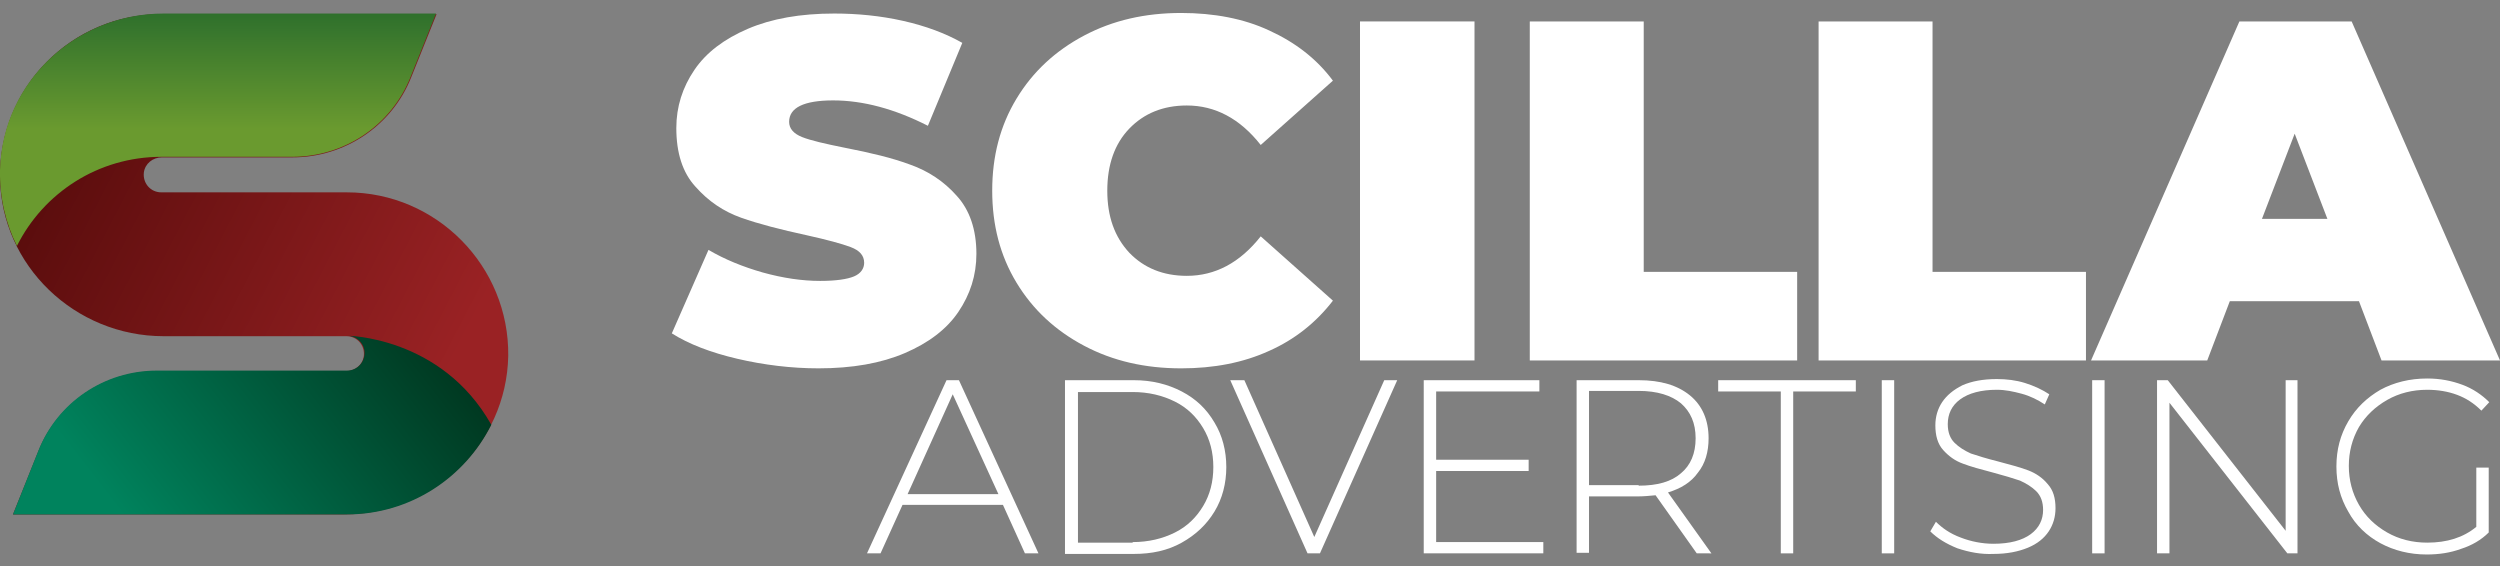
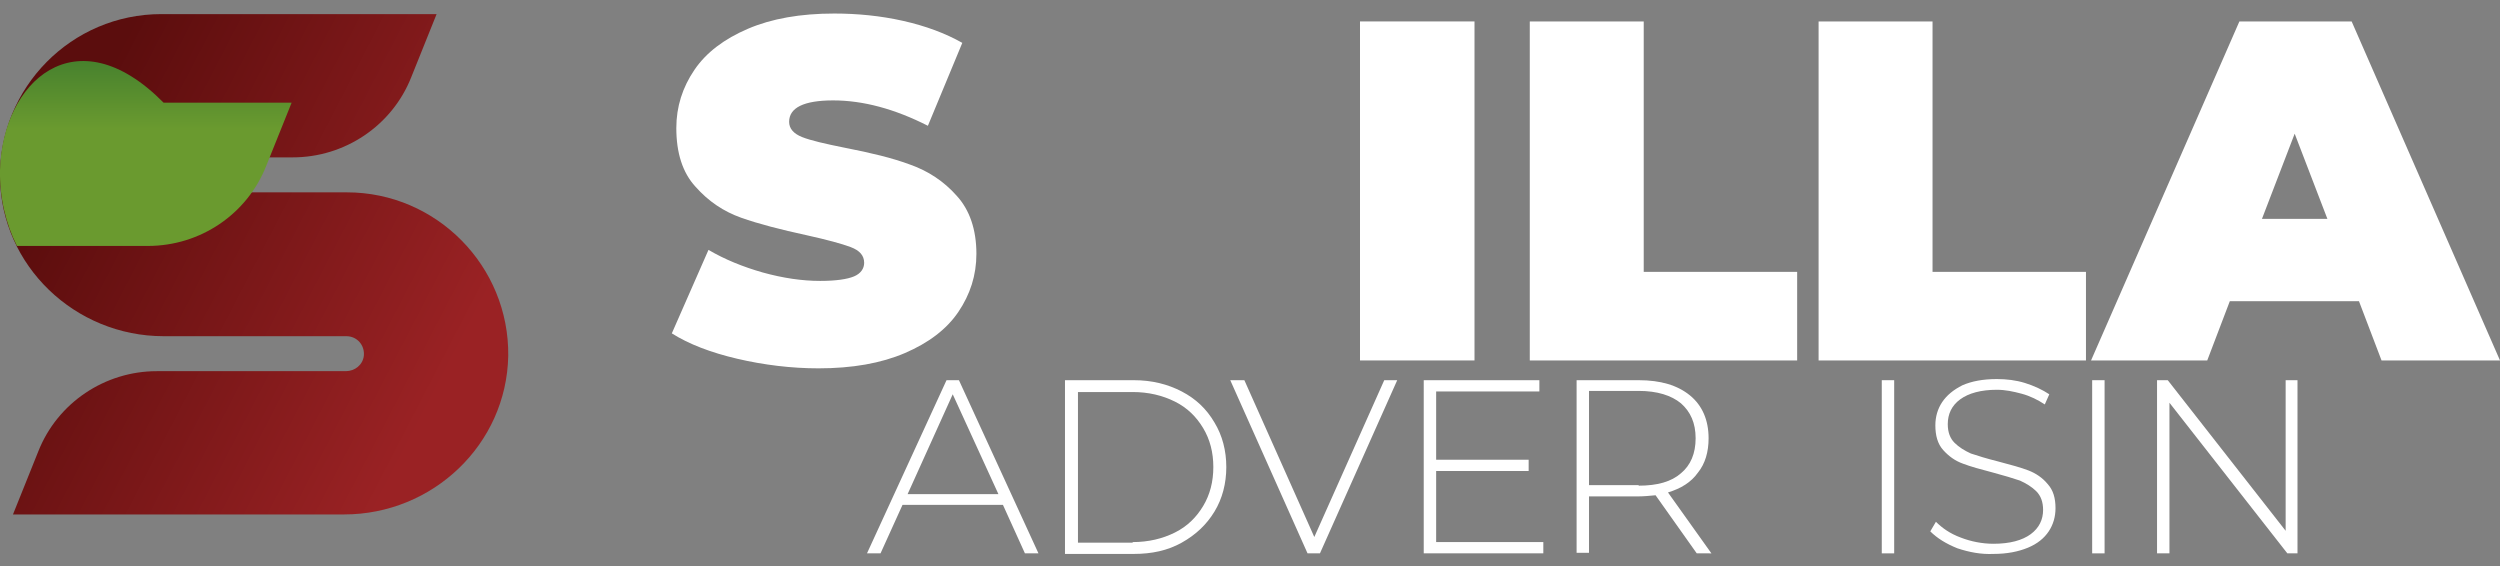
<svg xmlns="http://www.w3.org/2000/svg" version="1.1" id="Layer_1" x="0px" y="0px" viewBox="0 0 443.2 100.4" style="enable-background:new 0 0 443.2 100.4;" xml:space="preserve">
  <rect x="0" y="0" width="443.2" height="100.4" fill="#808080" stroke="none" />
  <style type="text/css">
	.st0{fill:url(#SVGID_1_);}
	.st1{fill:url(#SVGID_00000136394237822181324010000007766480573749282434_);}
	.st2{fill:url(#SVGID_00000126310351226643263630000001762173312755586465_);}
	.st3{fill:#FFFFFF;}
</style>
  <g>
    <linearGradient id="SVGID_1_" gradientUnits="userSpaceOnUse" x1="9.44" y1="31.047" x2="78.763" y2="66.978">
      <stop offset="0" style="stop-color:#5B0D0D" />
      <stop offset="1" style="stop-color:#9A2224" />
    </linearGradient>
    <path class="st0" d="M61,91.2H2.3L6.8,80c3.4-8.6,11.8-14.2,21-14.2h33.5c1.6,0,3-1.1,3.2-2.7c0.2-1.9-1.2-3.5-3.1-3.5H29   c-15.7,0-28.8-12.5-29-28.1c-0.2-16,12.7-29,28.6-29h48.8l-4.5,11.2c-3.4,8.6-11.8,14.2-21,14.2H28.7c-1.6,0-3,1.1-3.2,2.7   c-0.2,1.9,1.2,3.5,3.1,3.5h32.9c15.9,0,28.8,13.1,28.6,29C89.8,78.8,76.7,91.2,61,91.2z" />
  </g>
  <linearGradient id="SVGID_00000148638393995625623990000004646741690420801215_" gradientUnits="userSpaceOnUse" x1="38.655" y1="-13.662" x2="38.655" y2="22.822">
    <stop offset="0" style="stop-color:#004F2A" />
    <stop offset="1" style="stop-color:#6A9A2F" />
  </linearGradient>
-   <path style="fill:url(#SVGID_00000148638393995625623990000004646741690420801215_);" d="M0,30.1c-0.1,4.9,1,9.5,3,13.5  c4.7-9.4,14.4-15.8,25.6-15.8h23.2c9.3,0,17.6-5.6,21-14.2l4.5-11.2H29C13.4,2.4,0.4,14.6,0,30.1z" />
+   <path style="fill:url(#SVGID_00000148638393995625623990000004646741690420801215_);" d="M0,30.1c-0.1,4.9,1,9.5,3,13.5  h23.2c9.3,0,17.6-5.6,21-14.2l4.5-11.2H29C13.4,2.4,0.4,14.6,0,30.1z" />
  <linearGradient id="SVGID_00000147215254175995499470000007647795839992734645_" gradientUnits="userSpaceOnUse" x1="76.385" y1="54.532" x2="24.483" y2="95.001">
    <stop offset="0" style="stop-color:#00341D" />
    <stop offset="1" style="stop-color:#00835D" />
  </linearGradient>
-   <path style="fill:url(#SVGID_00000147215254175995499470000007647795839992734645_);" d="M87.1,75.3c-8.9-15.8-25.8-15.8-25.8-15.8  h0.1c1.6,0,3,1.1,3.2,2.7c0.2,1.9-1.2,3.5-3.1,3.5H27.8c-9.3,0-17.6,5.6-21,14.2L2.3,91.2h59.2C72.7,91.2,82.4,84.7,87.1,75.3z" />
  <g>
    <path class="st3" d="M130.7,63.6c-4.7-1.1-8.6-2.6-11.6-4.5l6.5-14.8c2.9,1.7,6.1,3,9.6,4c3.6,1,7,1.5,10.2,1.5   c2.8,0,4.8-0.3,6-0.8c1.2-0.5,1.8-1.4,1.8-2.4c0-1.3-0.8-2.2-2.4-2.8c-1.6-0.6-4.2-1.3-7.8-2.1c-4.6-1-8.5-2-11.6-3.1   c-3.1-1.1-5.8-2.9-8.1-5.5c-2.3-2.5-3.4-6-3.4-10.4c0-3.8,1.1-7.2,3.2-10.3c2.1-3.1,5.3-5.5,9.5-7.3c4.2-1.8,9.3-2.7,15.3-2.7   c4.1,0,8.2,0.4,12.2,1.3c4,0.9,7.5,2.2,10.5,3.9l-6.1,14.7c-5.9-3-11.5-4.5-16.8-4.5c-5.2,0-7.8,1.3-7.8,3.8c0,1.2,0.8,2.1,2.3,2.7   c1.5,0.6,4.1,1.2,7.6,1.9c4.6,0.9,8.4,1.8,11.6,3c3.1,1.1,5.9,2.9,8.2,5.5c2.3,2.5,3.5,6,3.5,10.3c0,3.8-1.1,7.2-3.2,10.3   c-2.1,3.1-5.3,5.5-9.5,7.3c-4.2,1.8-9.3,2.7-15.3,2.7C140.3,65.3,135.4,64.7,130.7,63.6z" />
-     <path class="st3" d="M192.2,61.3c-5.1-2.7-9.1-6.4-12-11.2c-2.9-4.8-4.3-10.2-4.3-16.3c0-6.1,1.4-11.5,4.3-16.3   c2.9-4.8,6.9-8.5,12-11.2c5.1-2.7,10.8-4,17.2-4c5.8,0,11.1,1,15.6,3.1c4.6,2.1,8.4,5,11.3,8.9l-12.8,11.4c-3.7-4.7-8.1-7-13.1-7   c-4.2,0-7.6,1.4-10.2,4.1c-2.6,2.7-3.9,6.4-3.9,11c0,4.6,1.3,8.2,3.9,11c2.6,2.7,6,4.1,10.2,4.1c5,0,9.4-2.3,13.1-7l12.8,11.4   c-3,3.9-6.8,6.9-11.3,8.9c-4.6,2.1-9.8,3.1-15.6,3.1C203,65.3,197.3,64,192.2,61.3z" />
    <path class="st3" d="M241.1,3.8h20.3v60.1h-20.3V3.8z" />
    <path class="st3" d="M271.1,3.8h20.3v44.4h27.2v15.7h-47.4V3.8z" />
    <path class="st3" d="M322.3,3.8h20.3v44.4h27.2v15.7h-47.4V3.8z" />
    <path class="st3" d="M418.2,53.4h-22.9l-4,10.5h-20.6L397,3.8h19.9l26.3,60.1h-21L418.2,53.4z M412.6,38.8l-5.8-15.1l-5.8,15.1   H412.6z" />
  </g>
  <g>
    <path class="st3" d="M177.8,89.5H160l-3.9,8.6h-2.4l14.1-30.7h2.2l14.1,30.7h-2.4L177.8,89.5z M177,87.6l-8.1-17.7l-8,17.7H177z" />
    <path class="st3" d="M188.8,67.4H201c3.2,0,6,0.7,8.5,2s4.4,3.1,5.8,5.5c1.4,2.3,2.1,5,2.1,7.9s-0.7,5.6-2.1,7.9   c-1.4,2.3-3.3,4.1-5.8,5.5s-5.3,2-8.5,2h-12.2V67.4z M200.8,96.1c2.8,0,5.3-0.6,7.5-1.7c2.2-1.1,3.8-2.7,5-4.7s1.8-4.3,1.8-6.9   c0-2.6-0.6-4.9-1.8-6.9s-2.8-3.6-5-4.7c-2.2-1.1-4.7-1.7-7.5-1.7h-9.7v26.7H200.8z" />
    <path class="st3" d="M247.7,67.4L234,98.1h-2.2l-13.7-30.7h2.5l12.4,27.8l12.4-27.8H247.7z" />
    <path class="st3" d="M273.6,96.1v2h-21.2V67.4h20.5v2h-18.3v12.1H271v2h-16.4v12.6H273.6z" />
    <path class="st3" d="M300.8,98.1l-7.3-10.3c-1.1,0.1-2.1,0.2-3,0.2h-8.8v10h-2.2V67.4h11c3.9,0,6.9,0.9,9.1,2.7   c2.2,1.8,3.3,4.4,3.3,7.6c0,2.4-0.6,4.5-1.9,6.1c-1.2,1.7-3,2.8-5.3,3.5l7.7,10.8H300.8z M290.5,86.1c3.3,0,5.8-0.7,7.5-2.2   c1.7-1.4,2.6-3.5,2.6-6.2s-0.9-4.7-2.6-6.2c-1.7-1.4-4.2-2.2-7.5-2.2h-8.8v16.7H290.5z" />
-     <path class="st3" d="M315.7,69.4h-11.1v-2h24.4v2h-11.1v28.7h-2.2V69.4z" />
    <path class="st3" d="M333.6,67.4h2.2v30.7h-2.2V67.4z" />
    <path class="st3" d="M347,97.2c-2-0.8-3.6-1.8-4.8-3l1-1.7c1.1,1.1,2.5,2.1,4.4,2.8c1.8,0.7,3.8,1.1,5.8,1.1c2.9,0,5.1-0.6,6.6-1.7   c1.5-1.1,2.2-2.6,2.2-4.3c0-1.4-0.4-2.5-1.2-3.3s-1.8-1.4-2.9-1.9c-1.2-0.4-2.8-0.9-4.7-1.4c-2.3-0.6-4.1-1.1-5.4-1.6   c-1.4-0.5-2.5-1.3-3.5-2.4c-1-1.1-1.4-2.6-1.4-4.4c0-1.5,0.4-2.9,1.2-4.1c0.8-1.2,2-2.2,3.6-3c1.6-0.7,3.6-1.1,6.1-1.1   c1.7,0,3.4,0.2,5,0.7c1.6,0.5,3.1,1.2,4.3,2l-0.8,1.8c-1.2-0.8-2.6-1.5-4.1-1.9c-1.5-0.4-2.9-0.7-4.4-0.7c-2.8,0-5,0.6-6.5,1.7   s-2.2,2.6-2.2,4.4c0,1.4,0.4,2.5,1.2,3.3s1.8,1.4,2.9,1.9c1.2,0.4,2.8,0.9,4.8,1.4c2.3,0.6,4.1,1.1,5.4,1.6s2.5,1.3,3.4,2.4   c1,1.1,1.4,2.5,1.4,4.3c0,1.5-0.4,2.9-1.2,4.1c-0.8,1.2-2,2.2-3.7,2.9c-1.7,0.7-3.7,1.1-6.1,1.1C351.2,98.3,349.1,97.9,347,97.2z" />
    <path class="st3" d="M370.9,67.4h2.2v30.7h-2.2V67.4z" />
    <path class="st3" d="M407.3,67.4v30.7h-1.8l-20.9-26.7v26.7h-2.2V67.4h1.9l20.9,26.7V67.4H407.3z" />
-     <path class="st3" d="M439.1,82.9h2.1v11.5c-1.3,1.3-3,2.3-4.9,2.9c-1.9,0.7-3.9,1-6.1,1c-3,0-5.8-0.7-8.2-2   c-2.4-1.3-4.4-3.2-5.7-5.6c-1.4-2.4-2.1-5-2.1-8s0.7-5.6,2.1-8c1.4-2.4,3.3-4.2,5.7-5.6c2.4-1.3,5.2-2,8.3-2c2.3,0,4.3,0.4,6.2,1.1   c1.9,0.7,3.5,1.8,4.8,3.1l-1.4,1.5c-1.3-1.3-2.7-2.2-4.3-2.8c-1.6-0.6-3.4-0.9-5.3-0.9c-2.6,0-5,0.6-7.1,1.8s-3.8,2.8-5,4.8   c-1.2,2.1-1.8,4.4-1.8,6.9c0,2.5,0.6,4.8,1.8,6.9s2.9,3.7,5,4.9c2.1,1.2,4.5,1.8,7.1,1.8c3.5,0,6.4-0.9,8.7-2.8V82.9z" />
  </g>
</svg>